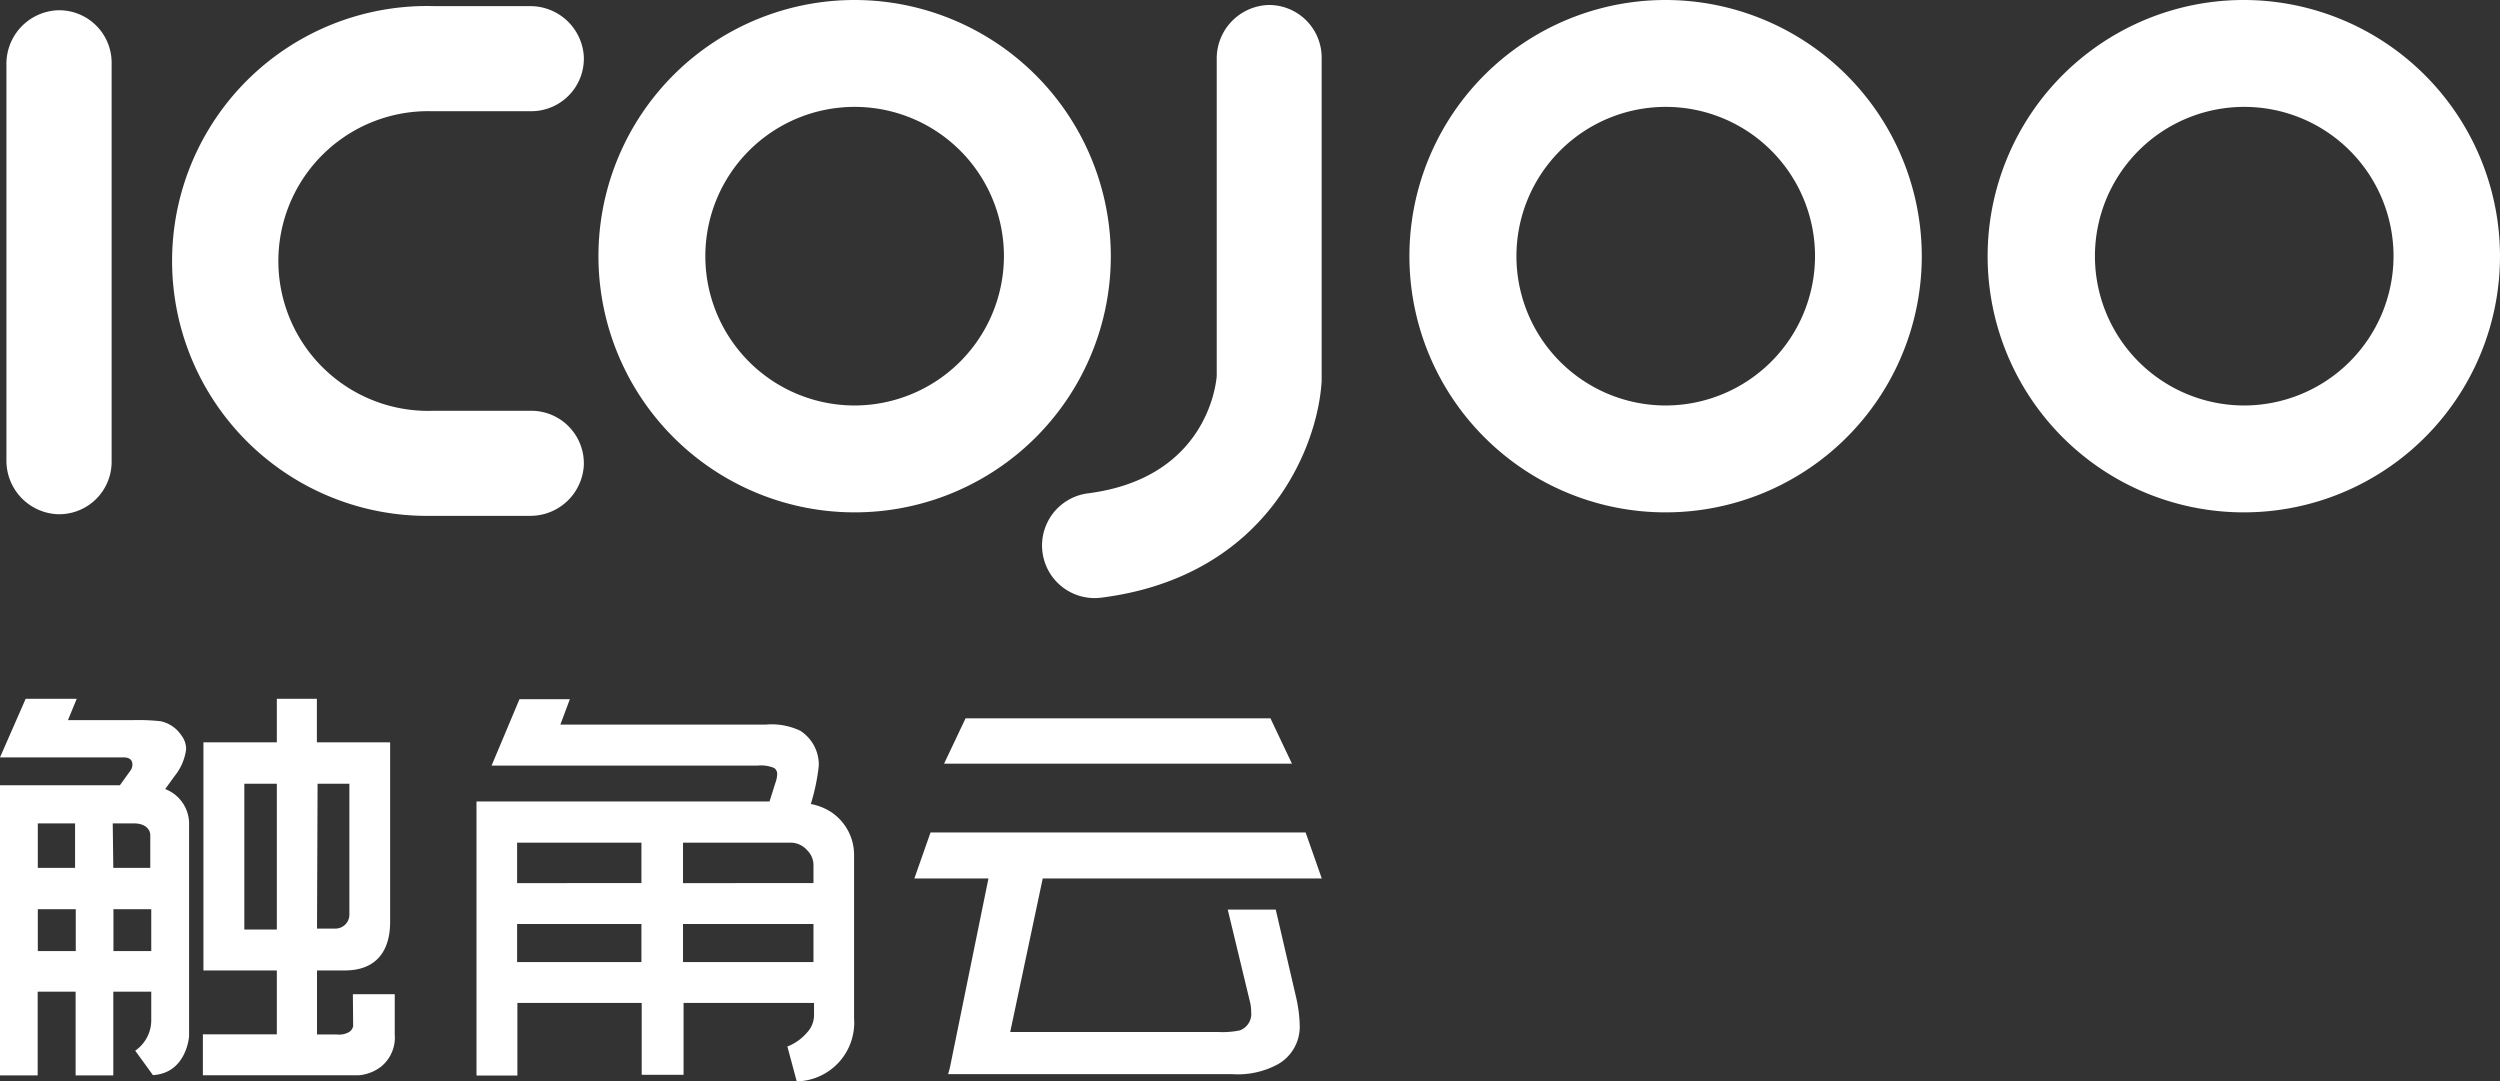
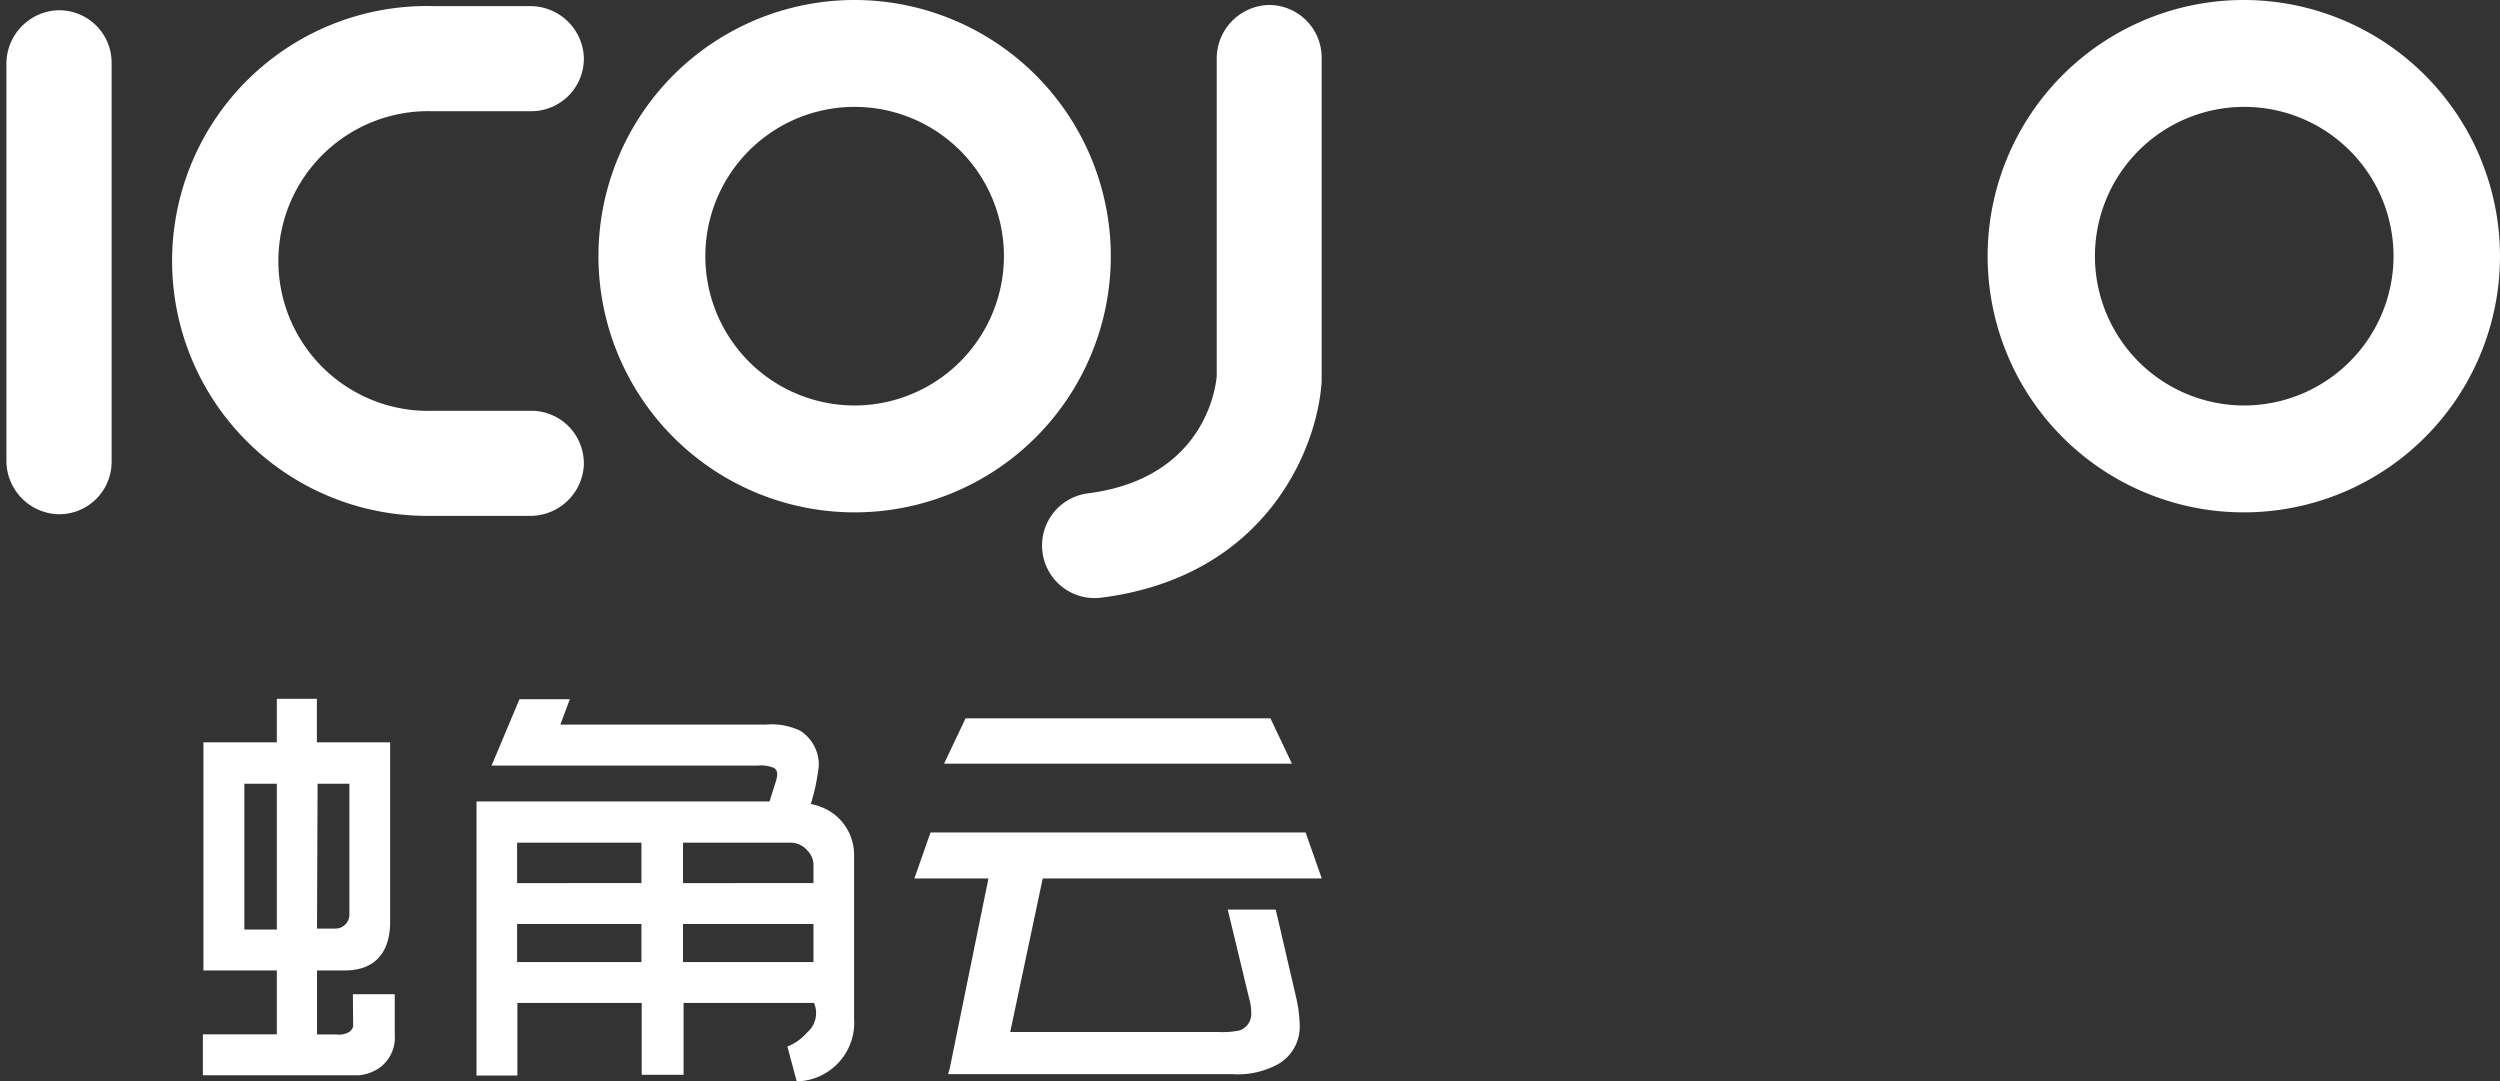
<svg xmlns="http://www.w3.org/2000/svg" viewBox="0 0 179.17 77.49">
  <rect x="0" y="0" width="179.17" height="77.49" fill="#333333" stroke="none" />
  <defs>
    <style>.a{fill:#fff;}</style>
  </defs>
  <title>logo-foot</title>
  <path class="a" d="M5.62,8.07V36.42a3.84,3.84,0,0,0,3.6,3.88,3.76,3.76,0,0,0,3.94-3.76V7.95A3.76,3.76,0,0,0,9.22,4.19,3.84,3.84,0,0,0,5.62,8.07Z" transform="translate(-5.16 -3.45)" />
  <path class="a" d="M92.36,7.68V30.4c-.06.75-.83,7.34-9.25,8.41a3.76,3.76,0,0,0,1,7.47C96,44.76,99.62,35.45,99.88,30.75c0,0,0-.06,0-.1s0-.08,0-.12v-23A3.77,3.77,0,0,0,96,3.81,3.84,3.84,0,0,0,92.36,7.68Z" transform="translate(-5.16 -3.45)" />
-   <path class="a" d="M124.54,3.45A18.36,18.36,0,1,0,142.89,21.8,18.38,18.38,0,0,0,124.54,3.45Zm0,29.06a10.7,10.7,0,1,1,10.7-10.7A10.72,10.72,0,0,1,124.54,32.51Z" transform="translate(-5.16 -3.45)" />
  <path class="a" d="M166,3.45A18.36,18.36,0,1,0,184.33,21.8,18.38,18.38,0,0,0,166,3.45Zm0,29.06a10.7,10.7,0,1,1,10.7-10.7A10.72,10.72,0,0,1,166,32.51Z" transform="translate(-5.16 -3.45)" />
  <path class="a" d="M66.41,3.45A18.36,18.36,0,1,0,84.77,21.8,18.38,18.38,0,0,0,66.41,3.45Zm0,29.06a10.7,10.7,0,1,1,10.7-10.7A10.72,10.72,0,0,1,66.41,32.51Z" transform="translate(-5.16 -3.45)" />
  <path class="a" d="M36.08,11.42h7.18A3.77,3.77,0,0,0,47,7.48a3.84,3.84,0,0,0-3.88-3.59H36.32A18.27,18.27,0,1,0,36,40.42h7.13A3.84,3.84,0,0,0,47,36.83a3.77,3.77,0,0,0-3.76-3.94h-7a10.74,10.74,0,1,1-.14-21.47Z" transform="translate(-5.16 -3.45)" />
  <polygon class="a" points="91.05 51.48 69.2 51.48 67.66 54.73 92.59 54.73 91.05 51.48" />
  <path class="a" d="M96.59,68.64H93.15l1.6,6.64a3.09,3.09,0,0,1,.08.71A1.25,1.25,0,0,1,94,77.3a6.1,6.1,0,0,1-1.55.11H77.56l2.33-11h20l-1.16-3.3H71.85l-1.16,3.3H76L73.23,80h0l-.12.43H93.45a6,6,0,0,0,3.3-.71A3.09,3.09,0,0,0,98.31,77a10,10,0,0,0-.29-2.2Z" transform="translate(-5.16 -3.45)" />
-   <path class="a" d="M64.65,61.6a4.13,4.13,0,0,0-1.38-.53,14.65,14.65,0,0,0,.57-2.73,2.88,2.88,0,0,0-1.33-2.52,4.78,4.78,0,0,0-2.46-.44H45.32L46,53.56H42.39l-2,4.76H59.45a2.43,2.43,0,0,1,1.19.17.51.51,0,0,1,.22.44,2.05,2.05,0,0,1-.13.63l-.42,1.33h-21V80.53h2.93v-5.2h8.91v5.15h3V75.33h9.35c0,.17,0,.78,0,.87A1.83,1.83,0,0,1,63,77.45a3.53,3.53,0,0,1-1.41,1l.67,2.5a4.21,4.21,0,0,0,4.11-4.52V64.81A3.69,3.69,0,0,0,64.65,61.6ZM51.13,72.4H42.22V69.67h8.91Zm0-5.66H42.22v-2.9h8.91ZM63.46,72.4H54.11V69.67h9.35Zm0-5.66H54.11v-2.9h7.67a1.6,1.6,0,0,1,1.25.57,1.48,1.48,0,0,1,.43,1Z" transform="translate(-5.16 -3.45)" />
+   <path class="a" d="M64.65,61.6a4.13,4.13,0,0,0-1.38-.53,14.65,14.65,0,0,0,.57-2.73,2.88,2.88,0,0,0-1.33-2.52,4.78,4.78,0,0,0-2.46-.44H45.32L46,53.56H42.39l-2,4.76H59.45a2.43,2.43,0,0,1,1.19.17.51.51,0,0,1,.22.44,2.05,2.05,0,0,1-.13.63l-.42,1.33h-21V80.53h2.93v-5.2h8.91v5.15h3V75.33h9.35A1.83,1.83,0,0,1,63,77.45a3.53,3.53,0,0,1-1.41,1l.67,2.5a4.21,4.21,0,0,0,4.11-4.52V64.81A3.69,3.69,0,0,0,64.65,61.6ZM51.13,72.4H42.22V69.67h8.91Zm0-5.66H42.22v-2.9h8.91ZM63.46,72.4H54.11V69.67h9.35Zm0-5.66H54.11v-2.9h7.67a1.6,1.6,0,0,1,1.25.57,1.48,1.48,0,0,1,.43,1Z" transform="translate(-5.16 -3.45)" />
  <path class="a" d="M30.47,77a.66.66,0,0,1-.32.43,1.45,1.45,0,0,1-.86.16l-1.41,0V73h2c2,0,3.19-1.12,3.24-3.35h0v-13H30.19v0c-.22,0-.44,0-.69,0H27.87l0-3.12H25v3.12H19.74V69.85c0,.11,0,.22,0,.32V73H25v4.58H19.7v2.93H30.9a3.05,3.05,0,0,0,1.55-.6,2.68,2.68,0,0,0,1-2.32V74.7h-3ZM25,70.07H22.67V59.62H25Zm2.92-10.45h2.28V69h0a1,1,0,0,1-1,1l0,0H27.88Z" transform="translate(-5.16 -3.45)" />
-   <path class="a" d="M17,60l.68-.94a3.81,3.81,0,0,0,.82-1.92,1.62,1.62,0,0,0-.35-1,2.38,2.38,0,0,0-1.47-1,14.76,14.76,0,0,0-2-.08l-4.65,0,.63-1.53H7L5.16,57.73H14c.43,0,.65.17.65.52a.74.74,0,0,1-.13.41l-.77,1.07H5.16V80.52h2.7v-6h2.72v6h2.7v-6H16v2a2.65,2.65,0,0,1-1.15,2.23l1.27,1.75c2.41-.14,2.59-2.77,2.59-2.77V62.62A2.67,2.67,0,0,0,17,60Zm-3.76,2.46h1.49c1.19,0,1.2.8,1.2.8v2.39H13.28Zm-2.7,0v3.19H7.87V62.46ZM7.87,71.61v-3h2.72v3Zm5.42,0v-3H16v3Z" transform="translate(-5.16 -3.45)" />
</svg>